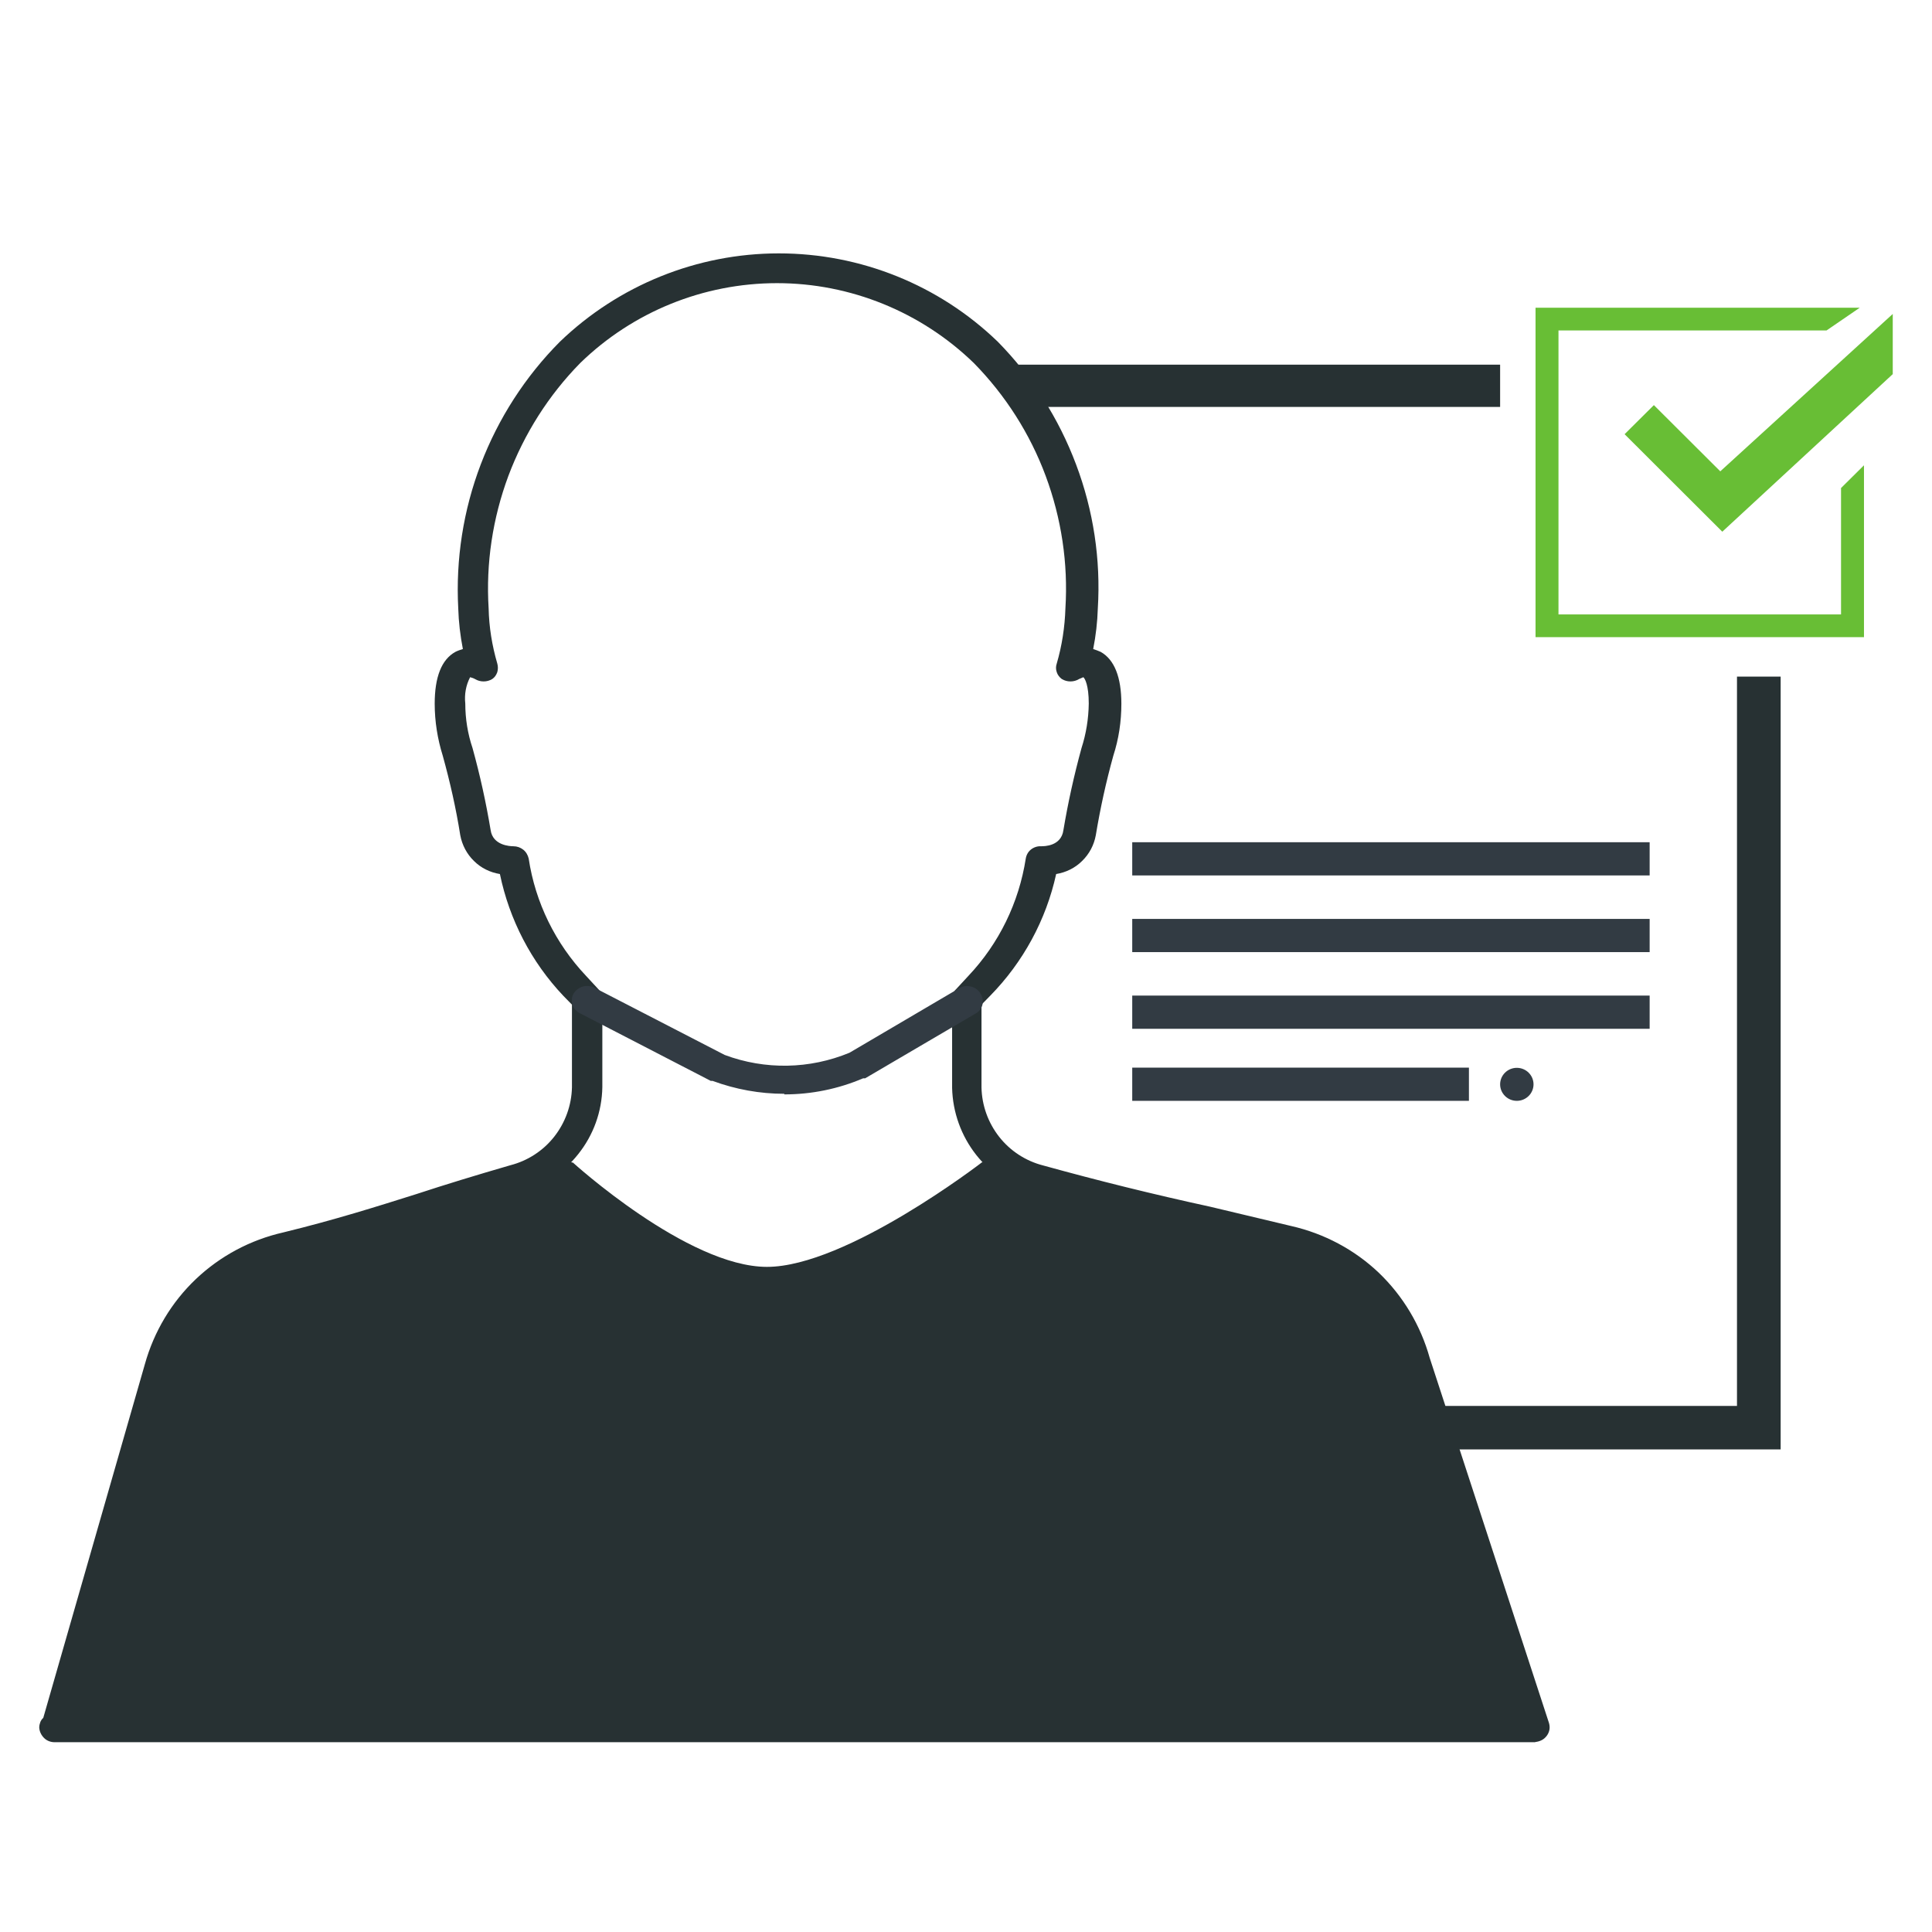
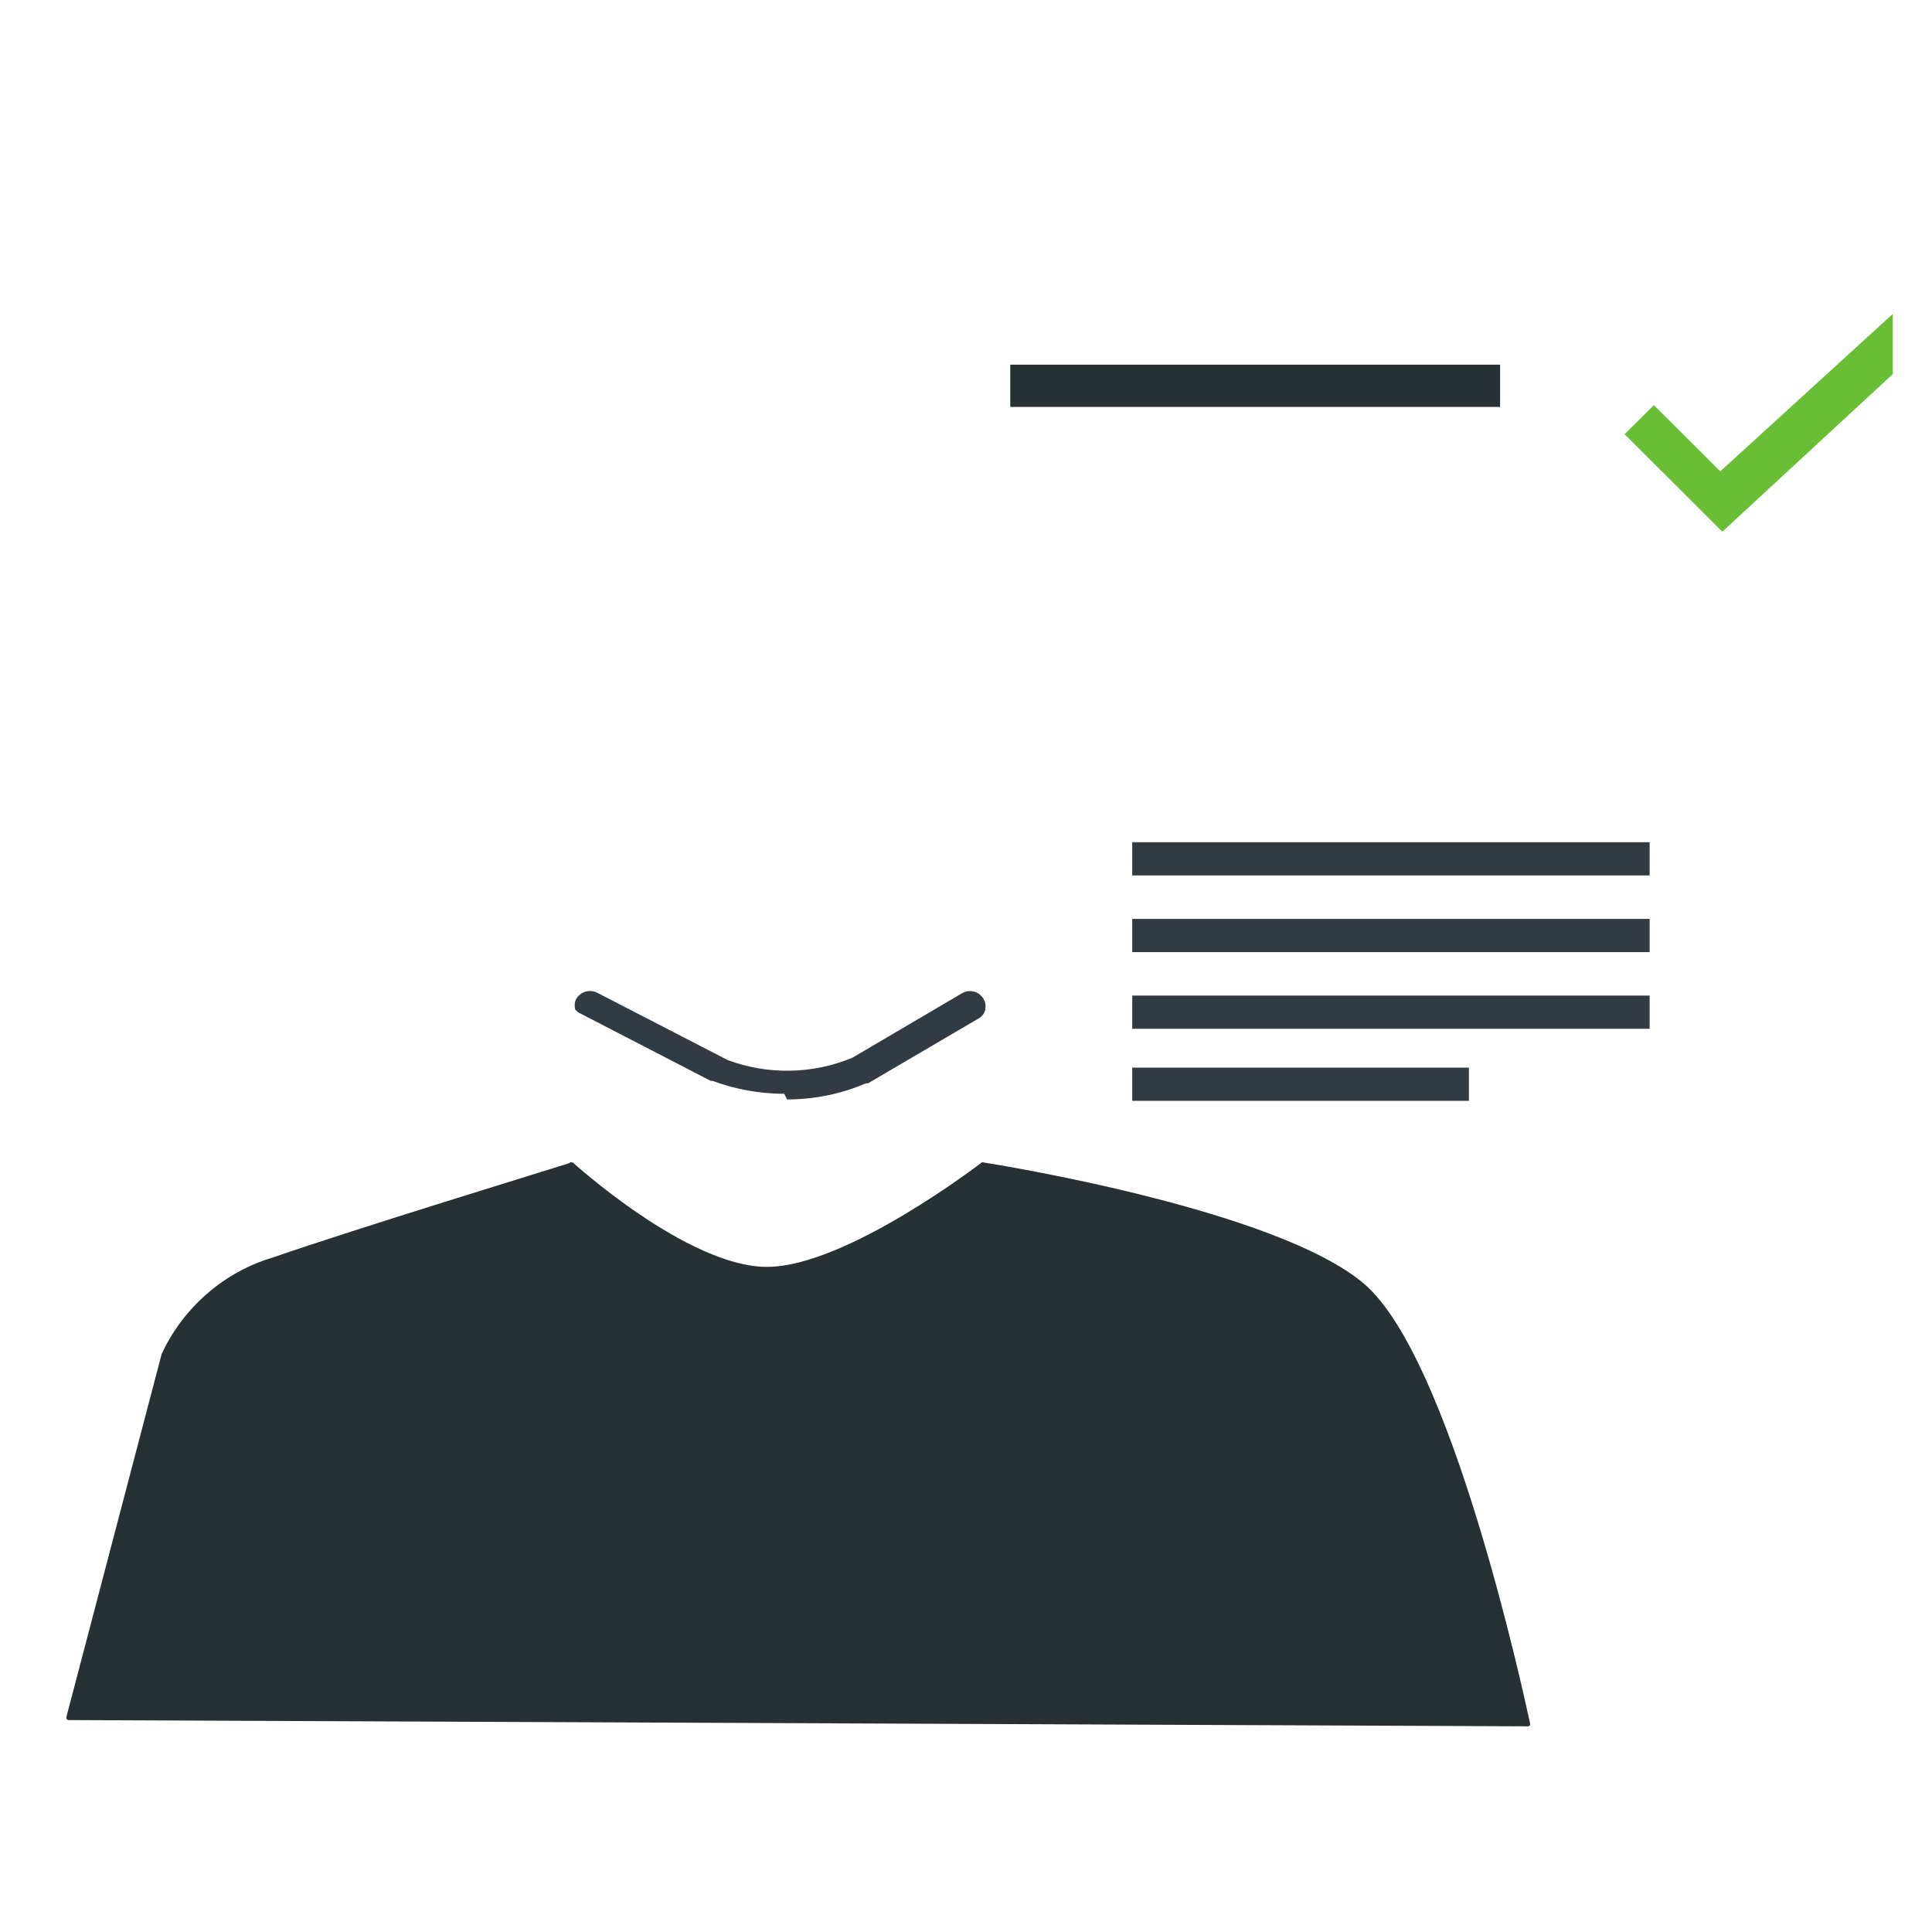
<svg xmlns="http://www.w3.org/2000/svg" id="Layer_2" data-name="Layer 2" viewBox="0 0 96 96">
  <defs>
    <style>
      .cls-1 {
        fill: #68be35;
      }

      .cls-2 {
        fill: #323b43;
      }

      .cls-3 {
        fill: #273133;
      }
    </style>
  </defs>
  <path class="cls-2" d="m81.97,41.85h-25.71v1.65h25.71v-1.65Z" />
  <path class="cls-2" d="m81.97,45.66h-25.71v1.65h25.71v-1.65Z" />
  <path class="cls-2" d="m81.97,49.47h-25.71v1.65h25.71v-1.65Z" />
  <path class="cls-2" d="m72.99,53.05h-16.73v1.65h16.73v-1.65Z" />
-   <path class="cls-2" d="m75.37,54.7c.46,0,.83-.37.83-.82s-.37-.82-.83-.82-.83.37-.83.82.37.82.83.82Z" />
-   <path class="cls-1" d="m92.61,31.66h-16.31V15.29h16.11l-1.65,1.13h-13.32v14.11h14.04v-6.28l1.14-1.13v8.55Z" />
  <path class="cls-1" d="m80.73,21.57l1.45-1.44,3.3,3.29,8.57-7.82v2.99l-8.47,7.83-4.85-4.84Z" />
-   <path class="cls-3" d="m69.89,72.02h18.59v-38.4h-2.17v36.24h-16.42" />
-   <path class="cls-3" d="m76.3,86.57H2.72c-.2,0-.39-.07-.53-.21-.14-.14-.23-.32-.24-.52,0-.09.02-.18.05-.26.03-.08.08-.16.15-.22l5.05-17.58c.45-1.61,1.32-3.07,2.53-4.22,1.21-1.15,2.71-1.95,4.34-2.32,2.58-.63,4.63-1.28,6.63-1.91,1.43-.47,2.97-.94,4.66-1.43.86-.22,1.63-.72,2.18-1.42.55-.7.86-1.56.88-2.45v-4.11l-.43-.44c-1.59-1.68-2.68-3.78-3.15-6.05-.49-.08-.94-.3-1.29-.65-.35-.34-.59-.79-.68-1.28-.21-1.33-.51-2.65-.87-3.95-.26-.83-.4-1.71-.4-2.58,0-1.33.34-2.2,1.03-2.58.12-.06.24-.1.37-.14-.13-.67-.21-1.34-.23-2.02-.13-2.44.25-4.88,1.12-7.16.87-2.28,2.21-4.36,3.93-6.09,2.92-2.81,6.82-4.39,10.88-4.39s7.96,1.57,10.88,4.39c1.71,1.74,3.03,3.81,3.89,6.1.86,2.28,1.23,4.72,1.08,7.15-.02.68-.1,1.36-.23,2.02.13.04.25.09.37.14.68.38,1.03,1.25,1.03,2.58,0,.88-.13,1.75-.4,2.58-.36,1.3-.65,2.62-.87,3.95-.09.49-.32.93-.68,1.28-.35.35-.8.57-1.29.65-.5,2.28-1.64,4.38-3.28,6.05l-.43.44v4.12c.02.89.33,1.75.88,2.45.55.7,1.32,1.2,2.18,1.42,2.75.76,5.45,1.43,8.3,2.05l4.03.96c1.63.37,3.14,1.17,4.35,2.32,1.21,1.16,2.08,2.62,2.53,4.23l5.93,18.15c.03.11.04.22.02.33s-.07.22-.14.31c-.07.09-.15.16-.25.21-.1.05-.21.08-.32.09Zm-72.51-1.43h71.47l-5.63-17.24c-.37-1.36-1.1-2.6-2.11-3.58-1.02-.98-2.28-1.66-3.66-1.97l-4.03-.96c-2.85-.67-5.56-1.31-8.35-2.07-1.17-.3-2.22-.98-2.97-1.93-.75-.95-1.17-2.12-1.2-3.33v-4.43c0-.09.02-.18.05-.26.03-.08.08-.16.15-.22l.61-.66c1.52-1.61,2.51-3.64,2.85-5.83.03-.18.12-.34.26-.45.14-.11.32-.17.5-.16.16,0,1,0,1.11-.8.23-1.37.53-2.73.9-4.08.23-.71.35-1.46.36-2.21,0-.91-.19-1.25-.27-1.31l-.21.09c-.13.08-.28.12-.43.12s-.3-.04-.43-.12c-.12-.09-.21-.21-.25-.34-.05-.14-.05-.29,0-.43.26-.89.4-1.81.43-2.74.14-2.24-.2-4.48-.98-6.58-.78-2.1-2-4.01-3.57-5.61-2.62-2.54-6.13-3.97-9.78-3.97s-7.16,1.42-9.78,3.97c-1.57,1.6-2.78,3.51-3.57,5.61-.78,2.1-1.12,4.34-.98,6.58.02.93.17,1.85.43,2.74.04.14.04.29,0,.43-.05.14-.13.26-.25.34-.13.08-.28.12-.43.12s-.3-.04-.43-.12c-.07-.04-.16-.07-.24-.09-.21.4-.29.86-.24,1.31,0,.75.12,1.5.36,2.21.37,1.34.67,2.7.9,4.08.11.76.96.8,1.13.8.18,0,.35.06.49.17.14.11.23.27.27.44.33,2.19,1.33,4.22,2.85,5.83l.61.66c.06.06.11.14.15.22.03.08.05.17.05.26v4.39c-.02,1.21-.44,2.38-1.2,3.33-.75.95-1.79,1.63-2.97,1.93-1.67.46-3.17.93-4.61,1.43-2.02.66-4.11,1.31-6.74,1.95-1.36.32-2.61,1-3.61,1.96-1,.97-1.73,2.19-2.09,3.54l-4.89,16.97Z" />
-   <path class="cls-2" d="m38.97,54.35c-1.22,0-2.42-.22-3.56-.64h-.09l-6.5-3.36c-.09-.04-.16-.1-.23-.17s-.11-.16-.14-.25c-.03-.09-.04-.19-.03-.29,0-.1.04-.19.08-.27.11-.17.27-.29.46-.35.19-.05.4-.03.58.06l6.47,3.34c2.01.75,4.22.71,6.2-.11l5.46-3.21c.17-.1.37-.13.57-.08.19.04.36.16.47.33.05.08.09.17.11.27.02.09.01.19,0,.29-.02.09-.06.18-.12.26-.06.08-.13.14-.22.19l-5.49,3.22h-.1c-1.24.53-2.57.8-3.92.8Z" />
+   <path class="cls-2" d="m38.97,54.35c-1.22,0-2.42-.22-3.56-.64h-.09l-6.5-3.36c-.09-.04-.16-.1-.23-.17c-.03-.09-.04-.19-.03-.29,0-.1.04-.19.08-.27.11-.17.27-.29.46-.35.19-.05.4-.03.58.06l6.47,3.34c2.01.75,4.22.71,6.2-.11l5.46-3.21c.17-.1.37-.13.57-.08.19.04.36.16.47.33.05.08.09.17.11.27.02.09.01.19,0,.29-.02.09-.06.18-.12.26-.06.08-.13.14-.22.19l-5.49,3.22h-.1c-1.24.53-2.57.8-3.92.8Z" />
  <path class="cls-3" d="m28.46,57.76s5.7,5.19,9.65,5.19,10.69-5.2,10.69-5.2c.71.11,14.68,2.35,18.99,6.05,4.31,3.69,7.87,20.15,8.24,21.84,0,.02,0,.04,0,.06,0,.02-.01.04-.03.05-.01.01-.03.02-.05.03-.02,0-.04,0-.06,0l-72.47-.31s-.04,0-.06-.01-.03-.02-.04-.04c-.01-.02-.02-.03-.02-.05,0-.02,0-.04,0-.06l4.73-18.02c.52-1.14,1.29-2.16,2.24-2.99.95-.83,2.06-1.45,3.27-1.81,4.12-1.43,13.99-4.45,14.74-4.69.02-.02.04-.04.07-.05.03,0,.06,0,.08.02Z" />
  <path class="cls-3" d="m74.54,18.12h-24.34v2.1h24.34v-2.1Z" />
</svg>